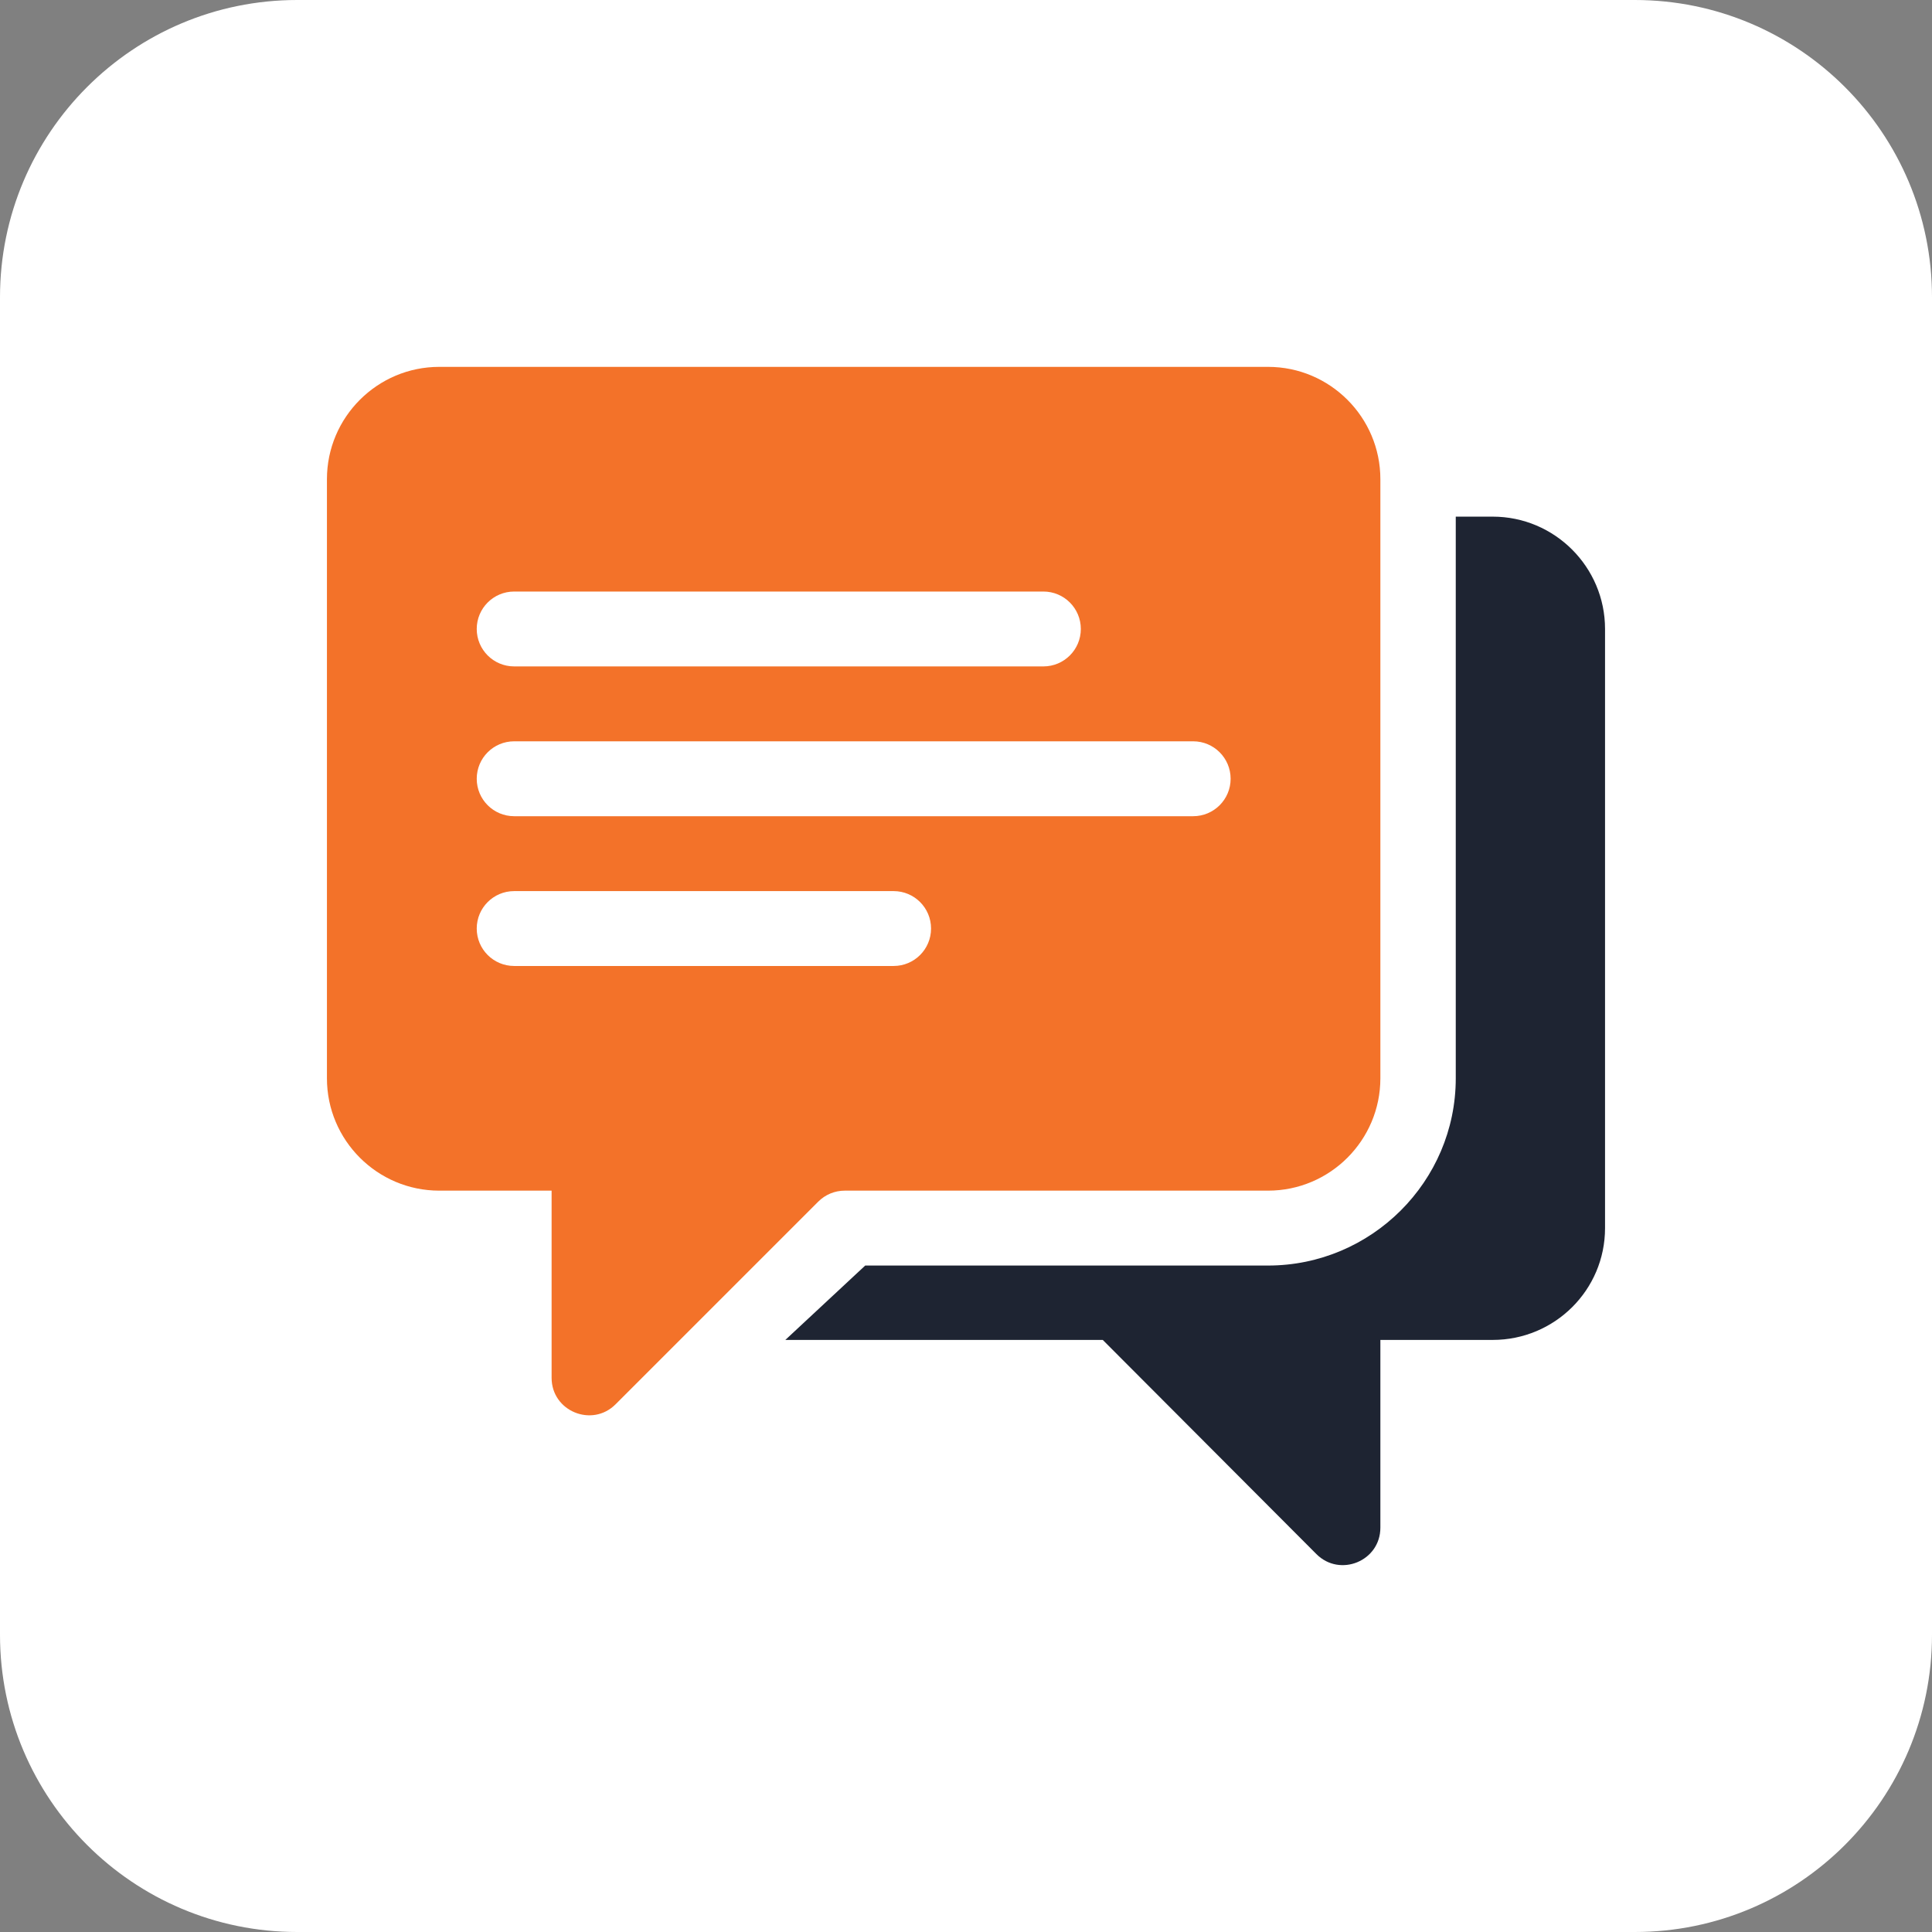
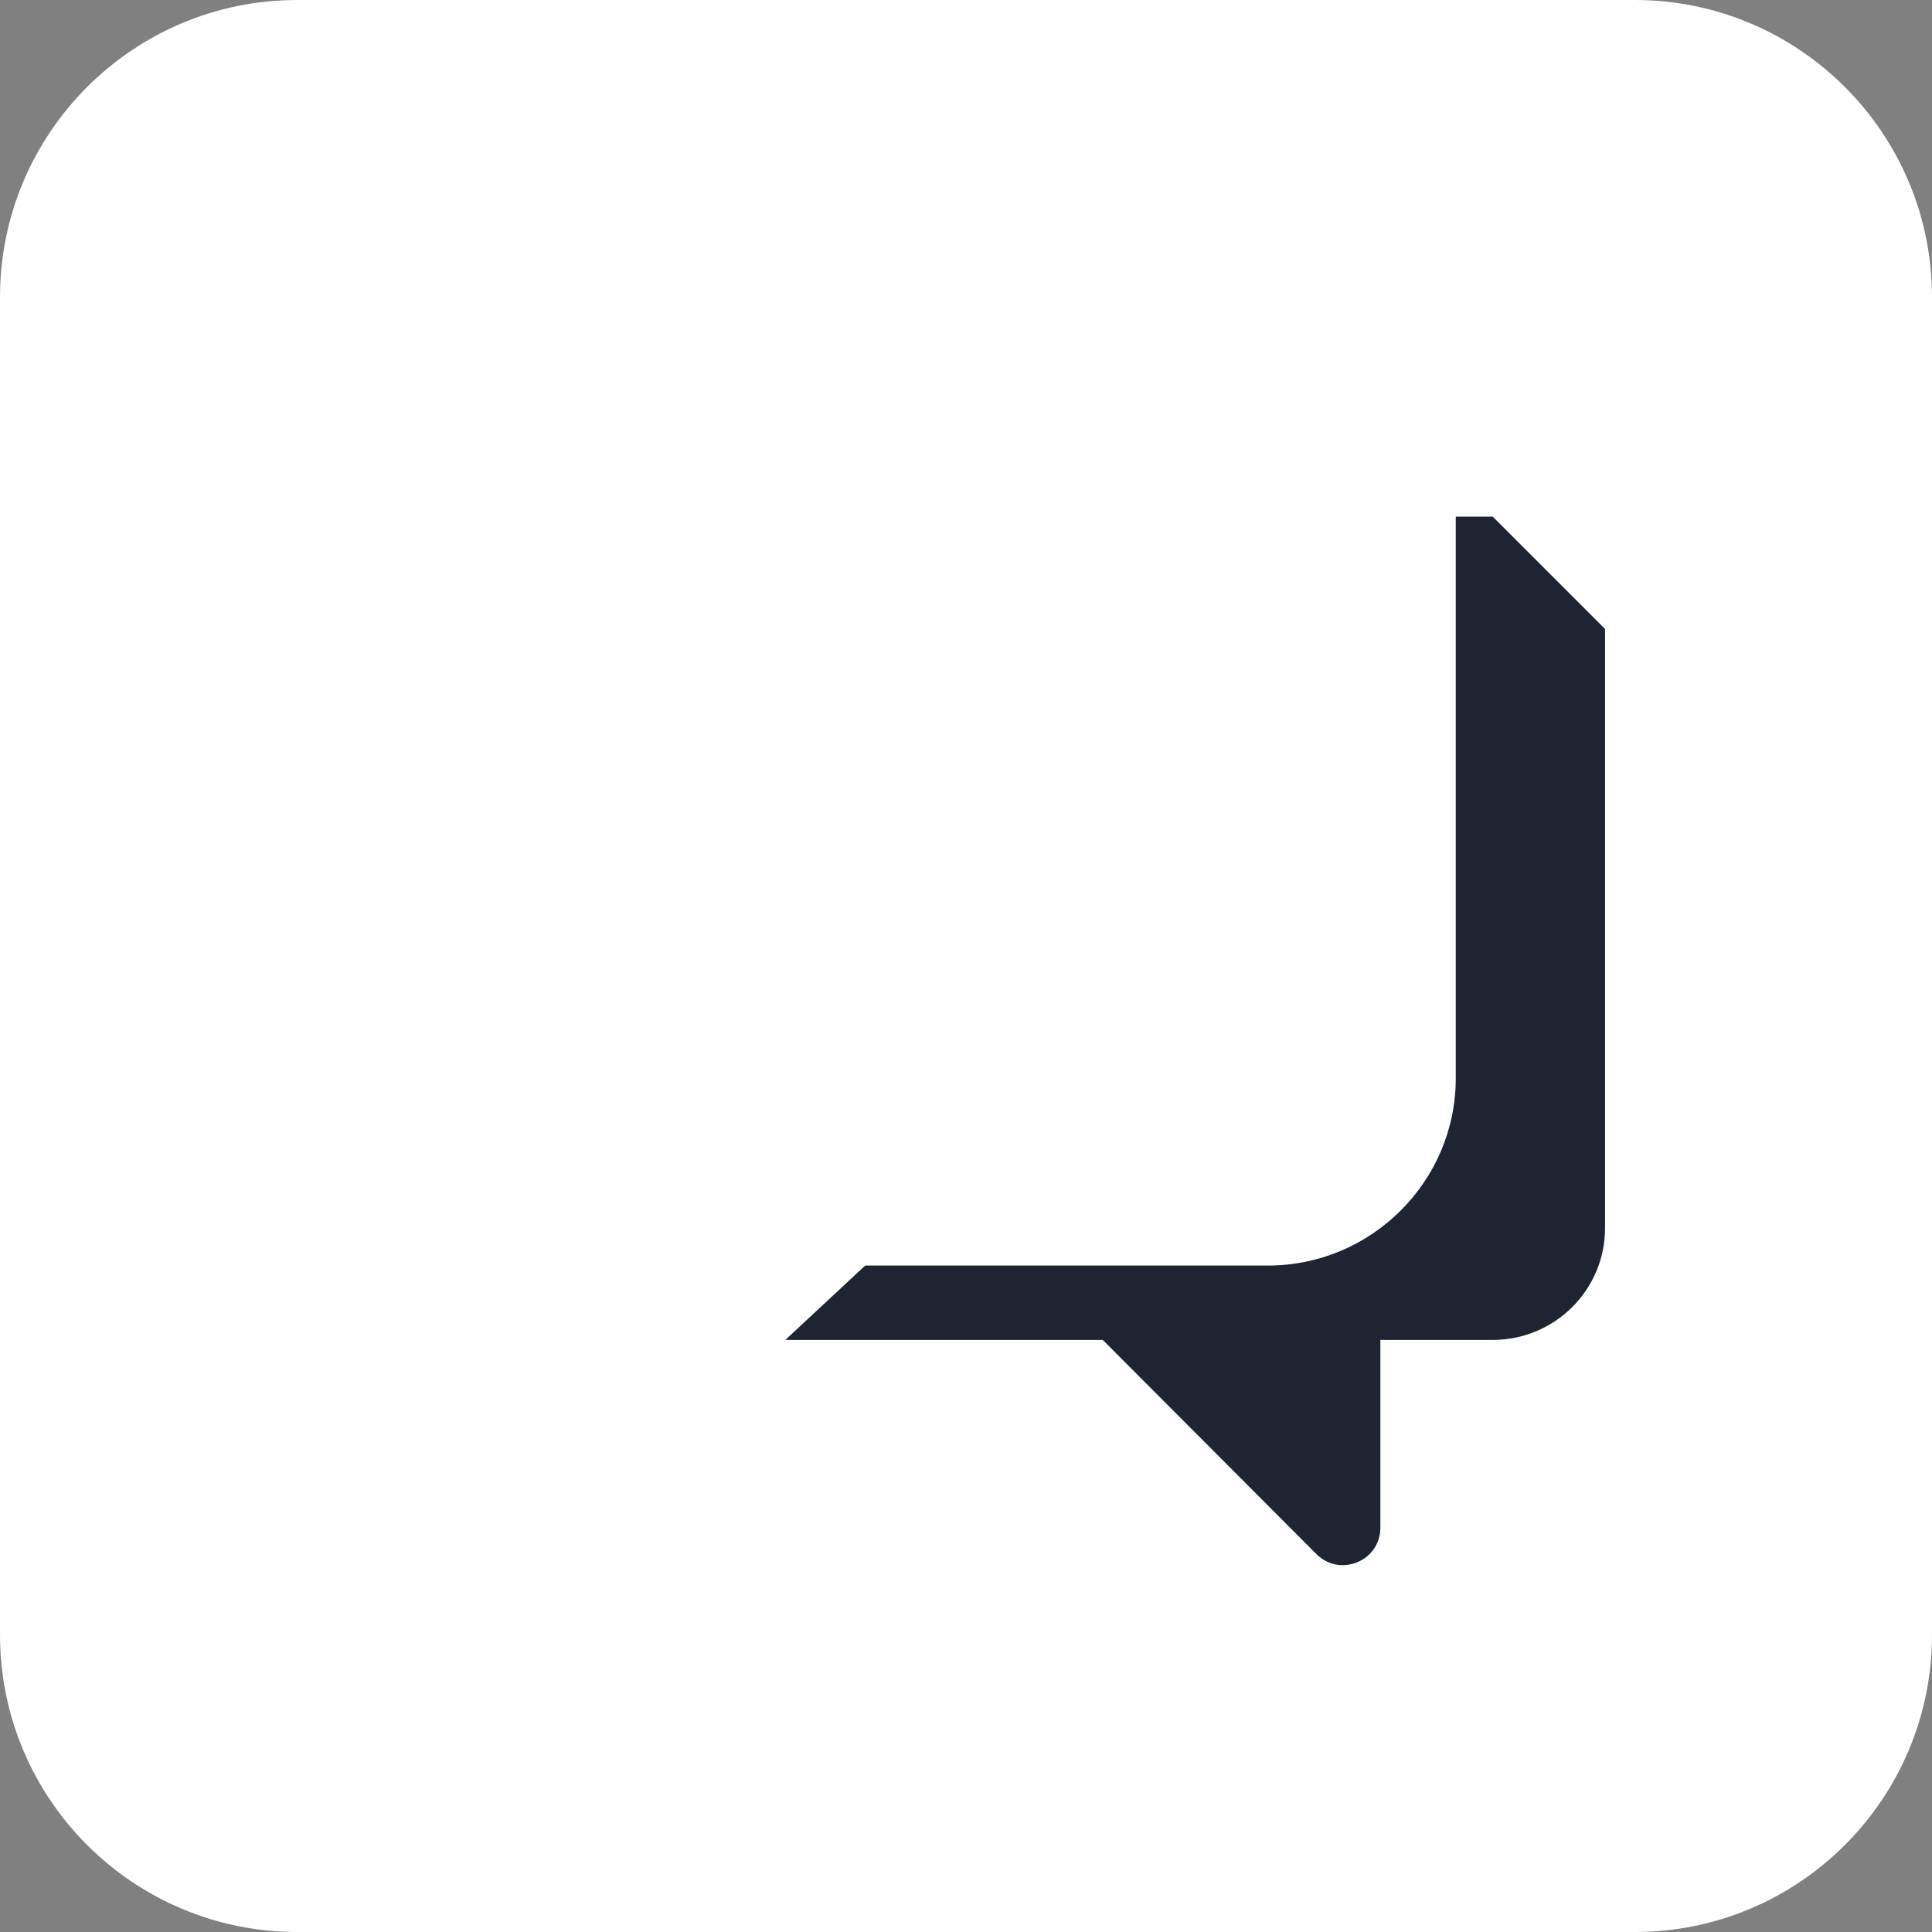
<svg xmlns="http://www.w3.org/2000/svg" width="90" height="90" viewBox="0 0 90 90" fill="none">
  <rect x="0" y="0" width="90" height="90" fill="#808080" stroke="none" />
  <path d="M76.154 0H13.846C6.199 0 0 6.199 0 13.846V76.154C0 83.801 6.199 90 13.846 90H76.154C83.801 90 90 83.801 90 76.154V13.846C90 6.199 83.801 0 76.154 0Z" fill="white" />
-   <path d="M59.071 17.09H20.463C17.577 17.09 15.23 19.438 15.23 22.323V50.232C15.23 53.118 17.577 55.465 20.463 55.465C24.125 55.465 24.617 55.465 24.617 55.465H25.696V64.186C25.696 65.742 27.582 66.511 28.673 65.42C33.543 60.549 30.123 63.97 38.117 55.977C38.445 55.649 38.887 55.465 39.351 55.465H59.071C61.956 55.465 64.303 53.118 64.303 50.232C64.303 33.945 64.303 38.65 64.303 22.323C64.304 19.438 61.956 17.09 59.071 17.09ZM23.952 27.556H48.605C49.569 27.556 50.349 28.336 50.349 29.3C50.349 30.264 49.569 31.044 48.605 31.044H23.952C22.988 31.044 22.208 30.264 22.208 29.3C22.208 28.336 22.988 27.556 23.952 27.556ZM41.628 44.999H23.952C22.988 44.999 22.208 44.219 22.208 43.255C22.208 42.291 22.988 41.511 23.952 41.511H41.628C42.592 41.511 43.372 42.291 43.372 43.255C43.372 44.219 42.592 44.999 41.628 44.999ZM55.582 38.022H23.952C22.988 38.022 22.208 37.242 22.208 36.278C22.208 35.313 22.988 34.533 23.952 34.533H55.582C56.546 34.533 57.327 35.313 57.327 36.278C57.327 37.242 56.546 38.022 55.582 38.022Z" fill="#F37229" />
-   <path d="M69.536 24.067H67.815V50.232C67.815 55.041 63.879 58.954 59.07 58.954H40.305L36.584 62.419H51.371L61.325 72.397C62.419 73.491 64.303 72.723 64.303 71.164V62.419H69.536C72.421 62.419 74.769 60.095 74.769 57.209V29.3C74.769 26.415 72.422 24.067 69.536 24.067Z" fill="#1E2432" />
+   <path d="M69.536 24.067H67.815V50.232C67.815 55.041 63.879 58.954 59.07 58.954H40.305L36.584 62.419H51.371L61.325 72.397C62.419 73.491 64.303 72.723 64.303 71.164V62.419H69.536C72.421 62.419 74.769 60.095 74.769 57.209V29.3Z" fill="#1E2432" />
</svg>